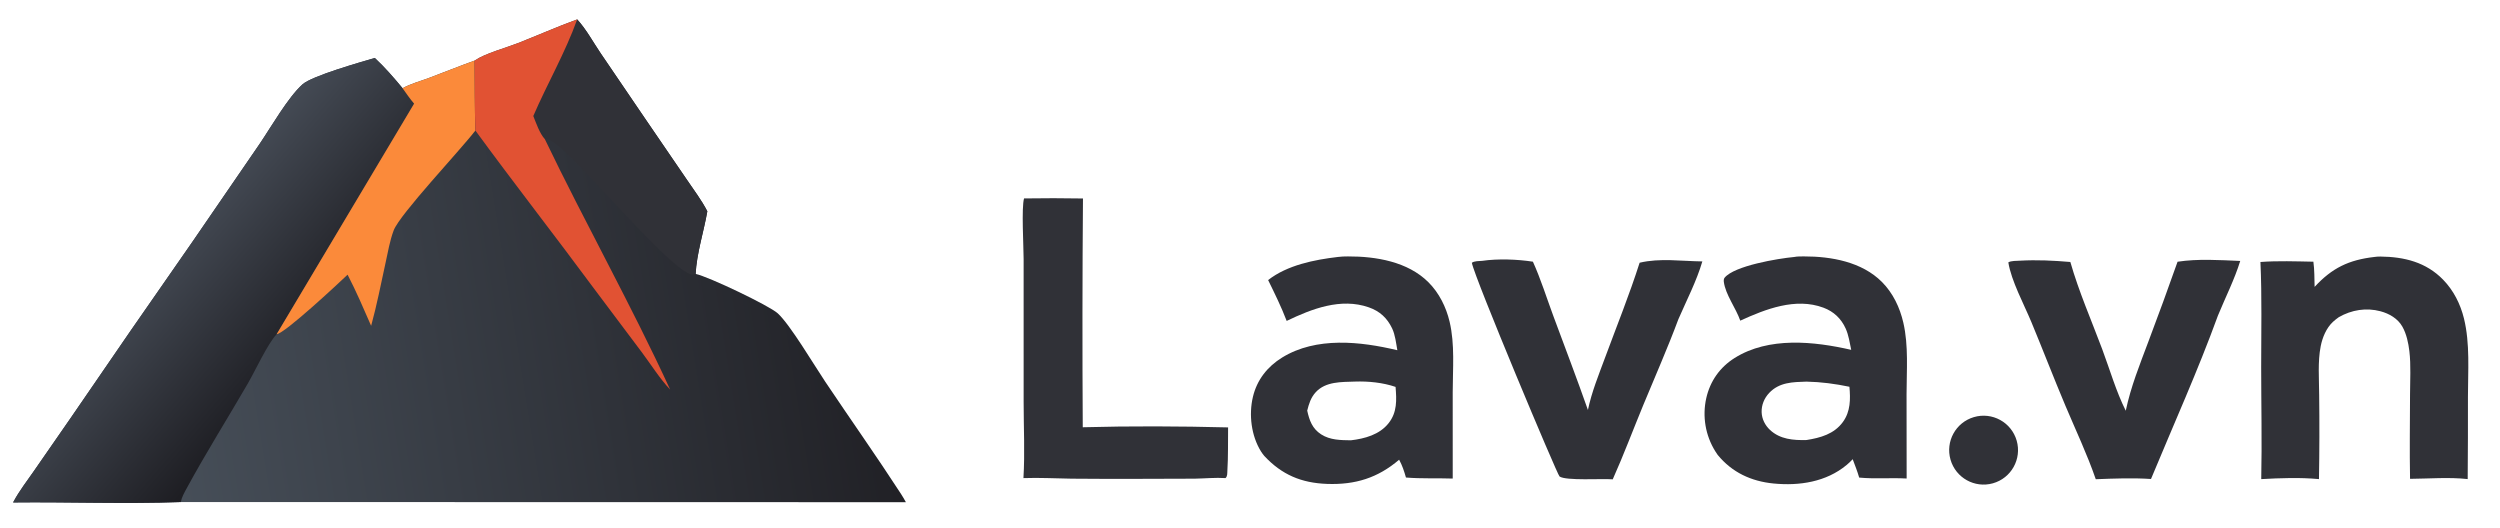
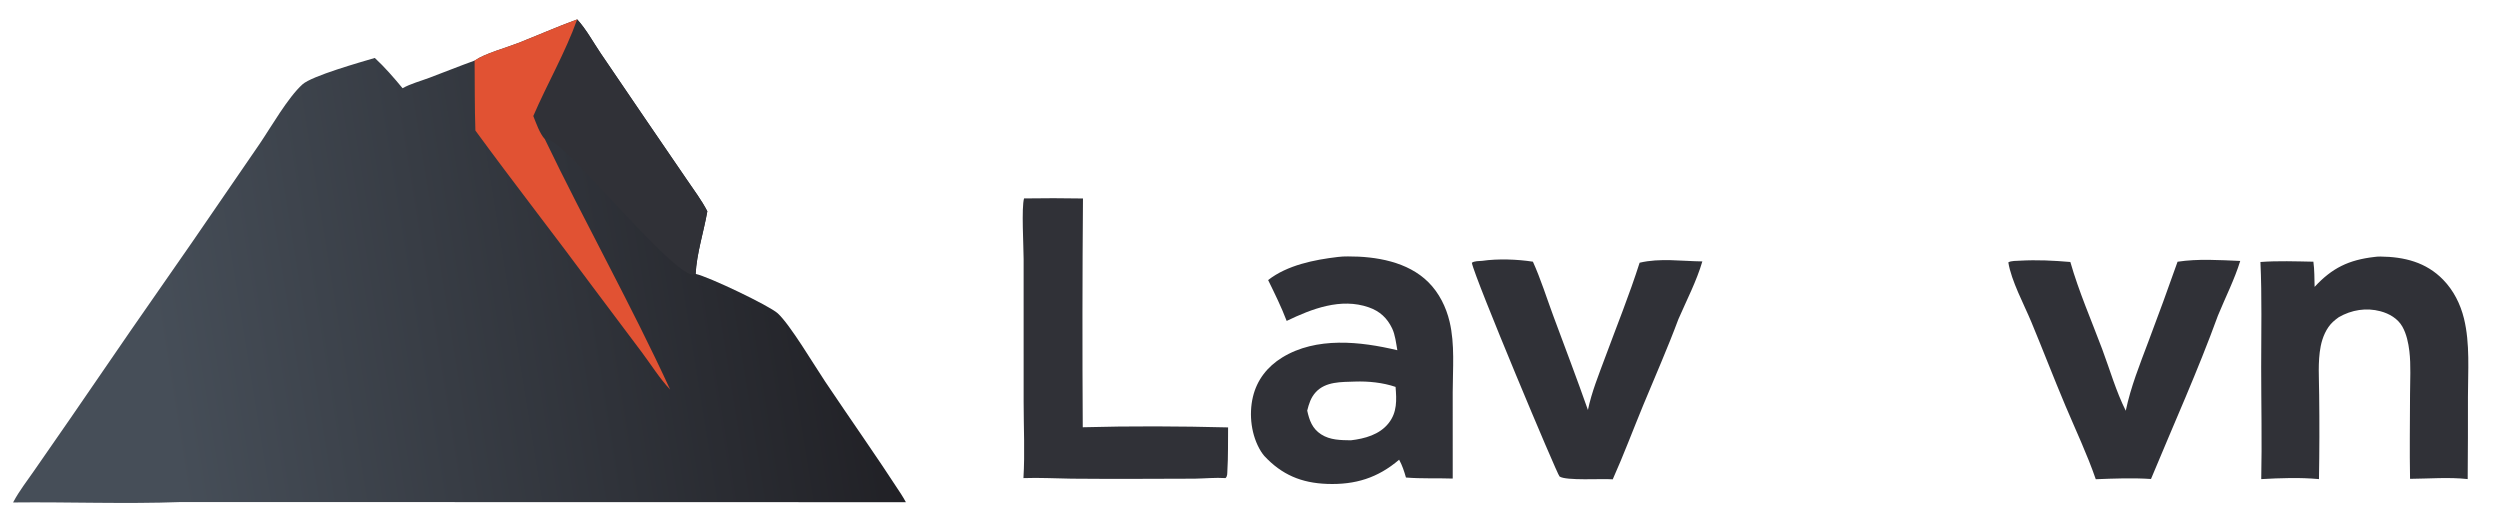
<svg xmlns="http://www.w3.org/2000/svg" version="1.1" style="display: block;" viewBox="0 0 2048 432" width="1213" height="256" preserveAspectRatio="none">
  <defs>
    <linearGradient id="Gradient1" gradientUnits="userSpaceOnUse" x1="240.305" y1="298.664" x2="131.496" y2="204.95">
      <stop class="stop0" offset="0" stop-opacity="1" stop-color="rgb(30,30,35)" />
      <stop class="stop1" offset="1" stop-opacity="1" stop-color="rgb(68,74,84)" />
    </linearGradient>
    <linearGradient id="Gradient2" gradientUnits="userSpaceOnUse" x1="710.094" y1="236.24" x2="137.203" y2="328.78">
      <stop class="stop0" offset="0" stop-opacity="1" stop-color="rgb(33,33,38)" />
      <stop class="stop1" offset="1" stop-opacity="1" stop-color="rgb(70,78,88)" />
    </linearGradient>
  </defs>
  <path transform="translate(0,0)" fill="url(#Gradient2)" d="M 472.824 15.898 C 480.12 23.818 485.933 34.542 492.003 43.525 L 527.649 95.906 L 562.813 147.314 C 568.432 155.642 574.867 164.074 579.439 173.016 C 576.569 189.476 570.667 207.73 569.864 224.267 C 580.508 226.519 630.248 250.284 637.132 256.559 C 647.306 265.834 666.843 298.832 676.102 312.632 C 696.663 343.28 718.023 373.505 738.124 404.446 C 739.529 406.642 740.854 408.888 742.098 411.179 L 148.107 411.065 C 102.548 412.773 56.365 410.892 10.729 411.401 C 10.872 411.125 11.017 410.85 11.163 410.577 C 15.844 401.879 22.17 393.732 27.798 385.615 L 57.418 342.913 C 90.523 294.474 123.888 246.213 157.512 198.132 L 212.67 117.838 C 221.862 104.313 235.97 79.626 247.836 69.043 C 255.618 62.102 295.117 50.978 307.034 47.441 C 315.178 54.998 322.713 63.677 329.784 72.236 C 336.204 68.603 344.619 66.357 351.542 63.757 C 363.977 59.087 376.305 54.109 388.798 49.602 C 397.335 43.731 414.265 39.242 424.229 35.329 C 440.447 28.961 456.469 21.857 472.824 15.898 z" />
-   <path transform="translate(0,0)" fill="url(#Gradient1)" d="M 10.729 411.401 C 10.872 411.125 11.017 410.85 11.163 410.577 C 15.844 401.879 22.17 393.732 27.798 385.615 L 57.418 342.913 C 90.523 294.474 123.888 246.213 157.512 198.132 L 212.67 117.838 C 221.862 104.313 235.97 79.626 247.836 69.043 C 255.618 62.102 295.117 50.978 307.034 47.441 C 315.178 54.998 322.713 63.677 329.784 72.236 C 332.832 76.524 335.821 80.85 339.234 84.86 L 226.617 273.628 C 218.965 281.954 209.374 303.035 203.078 313.898 C 186.447 342.589 168.623 370.894 152.813 400.028 C 150.916 403.524 148.869 407.123 148.107 411.065 C 102.548 412.773 56.365 410.892 10.729 411.401 z" />
  <path transform="translate(0,0)" fill="rgb(48,49,55)" d="M 472.824 15.898 C 480.12 23.818 485.933 34.542 492.003 43.525 L 527.649 95.906 L 562.813 147.314 C 568.432 155.642 574.867 164.074 579.439 173.016 C 576.569 189.476 570.667 207.73 569.864 224.267 L 567.016 224.913 C 548.304 221.074 477.678 134.228 454.677 117.42 C 451.968 115.441 449.736 113.4 446.336 113.937 C 442.042 109.233 439.221 100.846 436.866 94.987 C 448.359 68.407 463.036 43.173 472.824 15.898 z" />
-   <path transform="translate(0,0)" fill="rgb(251,138,58)" d="M 329.784 72.236 C 336.204 68.603 344.619 66.357 351.542 63.757 C 363.977 59.087 376.305 54.109 388.798 49.602 C 388.965 68.67 388.807 87.819 389.437 106.874 C 377.231 122.849 327.456 175.42 322.487 188.685 C 319.335 197.099 317.746 206.546 315.822 215.323 C 312.06 232.486 308.714 249.83 304.034 266.77 C 297.909 252.713 291.792 238.505 284.738 224.884 C 277.109 232.175 233.099 273.229 226.617 273.628 L 339.234 84.86 C 335.821 80.85 332.832 76.524 329.784 72.236 z" />
  <path transform="translate(0,0)" fill="rgb(225,82,51)" d="M 388.798 49.602 C 397.335 43.731 414.265 39.242 424.229 35.329 C 440.447 28.961 456.469 21.857 472.824 15.898 C 463.036 43.173 448.359 68.407 436.866 94.987 C 439.221 100.846 442.042 109.233 446.336 113.937 C 479.421 182.747 517.071 249.611 548.984 318.976 C 540.549 310.087 533.566 298.884 526.223 289.035 L 486.425 236.027 C 454.418 192.748 421.207 150.315 389.437 106.874 C 388.807 87.819 388.965 68.67 388.798 49.602 z" />
-   <path transform="translate(0,0)" fill="rgb(48,49,55)" d="M 1469.74 210.418 C 1472.4 209.91 1475.1 209.946 1477.8 209.942 C 1500.21 209.908 1525.23 214.376 1541.67 230.85 C 1550.74 239.933 1556.35 251.79 1559.21 264.196 C 1563.58 283.093 1561.87 303.446 1561.85 322.732 L 1561.92 391.794 C 1548.96 391.056 1535.97 392.276 1523.04 391.032 C 1521.57 385.915 1519.6 380.954 1517.72 375.976 C 1516.16 377.681 1514.48 379.278 1512.7 380.755 C 1495.97 394.598 1474.08 397.942 1452.94 395.882 C 1434.57 394.092 1418.89 386.804 1407.11 372.443 C 1406.44 371.469 1405.79 370.484 1405.15 369.487 C 1397.08 356.521 1394.43 340.906 1397.77 326.004 C 1400.93 312.052 1408.88 300.745 1420.99 293.124 C 1448.88 275.572 1486 279.444 1516.51 286.443 C 1515.33 280.741 1514.39 274.354 1511.99 269.035 C 1508.29 260.833 1502.2 255.059 1493.74 251.911 C 1470.97 243.433 1446.35 253.06 1425.63 262.546 C 1422.09 252.272 1413.55 241.352 1412.16 230.787 C 1412.02 229.708 1412.08 228.267 1412.78 227.407 C 1420.81 217.554 1456.61 211.659 1469.74 210.418 z M 1479.81 360.287 C 1491.24 358.504 1502.47 355.42 1509.69 345.531 C 1516 336.892 1515.95 326.797 1515.05 316.669 C 1503.27 314.241 1491.9 312.708 1479.83 312.462 C 1468.64 312.834 1457.6 312.898 1449.26 321.781 C 1445.27 326.037 1442.95 331.624 1443.13 337.495 C 1443.31 343.062 1445.95 348.244 1449.98 352.011 C 1458.24 359.723 1469.15 360.555 1479.81 360.287 z" />
  <path transform="translate(0,0)" fill="rgb(48,49,55)" d="M 1095.95 210.4 C 1098.72 210.008 1101.48 209.964 1104.27 209.953 C 1127.19 209.859 1153.23 214.223 1170.12 231.052 C 1178.91 239.808 1184.67 251.388 1187.51 263.392 C 1191.92 281.987 1190.08 302.098 1190.06 321.088 L 1190.07 391.834 C 1177.3 391.379 1164.51 392.049 1151.76 390.981 C 1150.29 385.803 1148.75 381.139 1146.17 376.395 C 1128.68 391.341 1110.18 397.029 1087.19 396.212 C 1066.16 395.464 1050.03 388.717 1035.7 373.305 C 1034.7 372.115 1033.78 370.859 1032.95 369.545 C 1025.01 356.762 1022.94 339.51 1026.38 324.985 C 1029.68 311.038 1038.26 300.149 1050.39 292.702 C 1078.3 275.566 1114.41 279.52 1144.7 286.759 C 1143.66 280.98 1142.97 274.204 1140.44 268.902 C 1136.35 260.324 1130.3 254.781 1121.31 251.637 C 1098.41 243.632 1074.64 252.847 1054.04 262.76 C 1049.65 251.276 1044.26 240.338 1038.85 229.312 C 1054.5 217.062 1076.68 212.68 1095.95 210.4 z M 1070.87 336.212 C 1072.63 344.189 1075 350.931 1082.26 355.626 C 1089.6 360.374 1098.24 360.386 1106.65 360.511 C 1118 359.166 1130.11 355.907 1137.54 346.503 C 1144.66 337.499 1144.1 327.529 1143.25 316.784 C 1132.84 313.238 1120.98 312.042 1109.99 312.424 C 1098.9 312.821 1086.01 312.248 1077.85 321.129 C 1073.83 325.508 1072.28 330.605 1070.87 336.212 z" />
  <path transform="translate(0,0)" fill="rgb(48,49,55)" d="M 1945 210.4 C 1946.65 210.158 1948.32 210.043 1950 210.057 C 1969.52 210.267 1987.41 214.638 2001.39 228.99 C 2009.95 237.773 2015.57 248.904 2018.48 260.763 C 2023.54 281.405 2021.75 303.655 2021.74 324.753 C 2021.79 347.257 2021.72 369.761 2021.53 392.265 C 2006.2 390.559 1989.73 391.934 1974.31 392.059 C 1973.89 369.107 1974.23 346.109 1974.3 323.154 C 1974.33 311.467 1975.12 299.172 1973.76 287.564 C 1972.97 280.835 1971.4 273.404 1968.03 267.453 C 1964.28 260.816 1957.31 256.79 1950.12 254.862 C 1938.42 251.72 1926.36 253.713 1915.96 259.683 C 1914.28 260.894 1912.61 262.145 1911.1 263.567 C 1905.67 268.693 1902.56 276.226 1901.12 283.467 C 1898.6 296.104 1899.82 310.317 1899.86 323.194 C 1900.15 346.222 1900.1 369.253 1899.7 392.28 C 1883.98 390.836 1868.15 391.412 1852.41 392.286 C 1853.06 361.771 1852.38 331.099 1852.36 300.57 C 1852.34 271.95 1853.05 243.096 1851.75 214.508 C 1866.11 213.436 1880.74 214.006 1895.12 214.269 C 1896.07 220.998 1895.91 228.093 1896.13 234.891 C 1910.42 219.381 1924.2 212.807 1945 210.4 z" />
  <path transform="translate(0,0)" fill="rgb(48,49,55)" d="M 838.902 162.466 C 854.992 162.213 871.085 162.229 887.174 162.512 C 886.673 224.95 886.614 287.39 886.995 349.829 C 926.465 348.746 966.571 348.945 1006.05 349.95 C 1005.9 361.685 1006.19 373.624 1005.47 385.328 C 1005.34 387.509 1005.62 389.969 1003.95 391.444 C 995.617 390.905 987.001 391.787 978.626 391.925 C 963.869 392.048 949.112 392.093 934.355 392.061 C 915.514 392.062 896.657 392.186 877.817 391.929 C 864.663 391.749 851.559 390.984 838.399 391.461 C 839.645 371.038 838.566 349.883 838.562 329.394 L 838.555 212.149 C 838.525 201.693 836.709 169.811 838.902 162.466 z" />
  <path transform="translate(0,0)" fill="rgb(48,49,55)" d="M 1783.86 214.294 C 1800.55 211.758 1818.4 212.944 1835.2 213.659 C 1830.56 228.71 1822.95 243.731 1816.94 258.371 C 1800.52 303.511 1780.5 347.795 1762.1 392.18 C 1746.98 391.196 1731.97 391.791 1716.85 392.379 C 1709.85 372.023 1700.4 352.145 1692.03 332.291 C 1682.44 309.55 1673.58 286.528 1664.12 263.744 C 1658.14 249.368 1647.62 229.919 1645.22 214.809 C 1647.62 213.406 1651.95 213.631 1654.74 213.438 C 1668.7 212.657 1682.13 213.325 1696.03 214.505 C 1702.91 238.564 1713.28 262.309 1722.09 285.785 C 1728.32 302.411 1733.46 320.436 1741.42 336.298 C 1745.59 316.493 1752.88 298.601 1759.95 279.718 C 1768.16 258 1776.14 236.19 1783.86 214.294 z" />
  <path transform="translate(0,0)" fill="rgb(48,49,55)" d="M 1214.22 213.57 C 1227 211.703 1243.04 212.277 1255.76 214.264 C 1262.24 228.582 1267.05 244.045 1272.52 258.791 C 1282.03 284.405 1291.76 309.895 1300.83 335.671 C 1303.89 320.933 1309.7 306.827 1314.9 292.742 C 1324.43 266.965 1334.83 241.29 1343.18 215.112 C 1359.74 211.157 1377.67 213.853 1394.56 214.038 C 1389.91 230.009 1381.57 246.043 1374.94 261.35 C 1366.1 285.097 1355.77 308.399 1346.1 331.826 C 1337.77 352 1330.08 372.555 1321.16 392.466 C 1312.46 391.738 1282.79 393.809 1277.57 390.114 C 1275.74 388.821 1207.74 226.892 1205.74 215.173 C 1207.71 213.617 1211.72 213.768 1214.22 213.57 z" />
-   <path transform="translate(0,0)" fill="rgb(48,49,55)" d="M 1616.93 341.541 C 1631.95 337.079 1647.72 345.714 1652.06 360.769 C 1656.39 375.823 1647.62 391.525 1632.53 395.732 C 1617.62 399.888 1602.15 391.246 1597.87 376.371 C 1593.58 361.496 1602.09 345.95 1616.93 341.541 z" />
</svg>